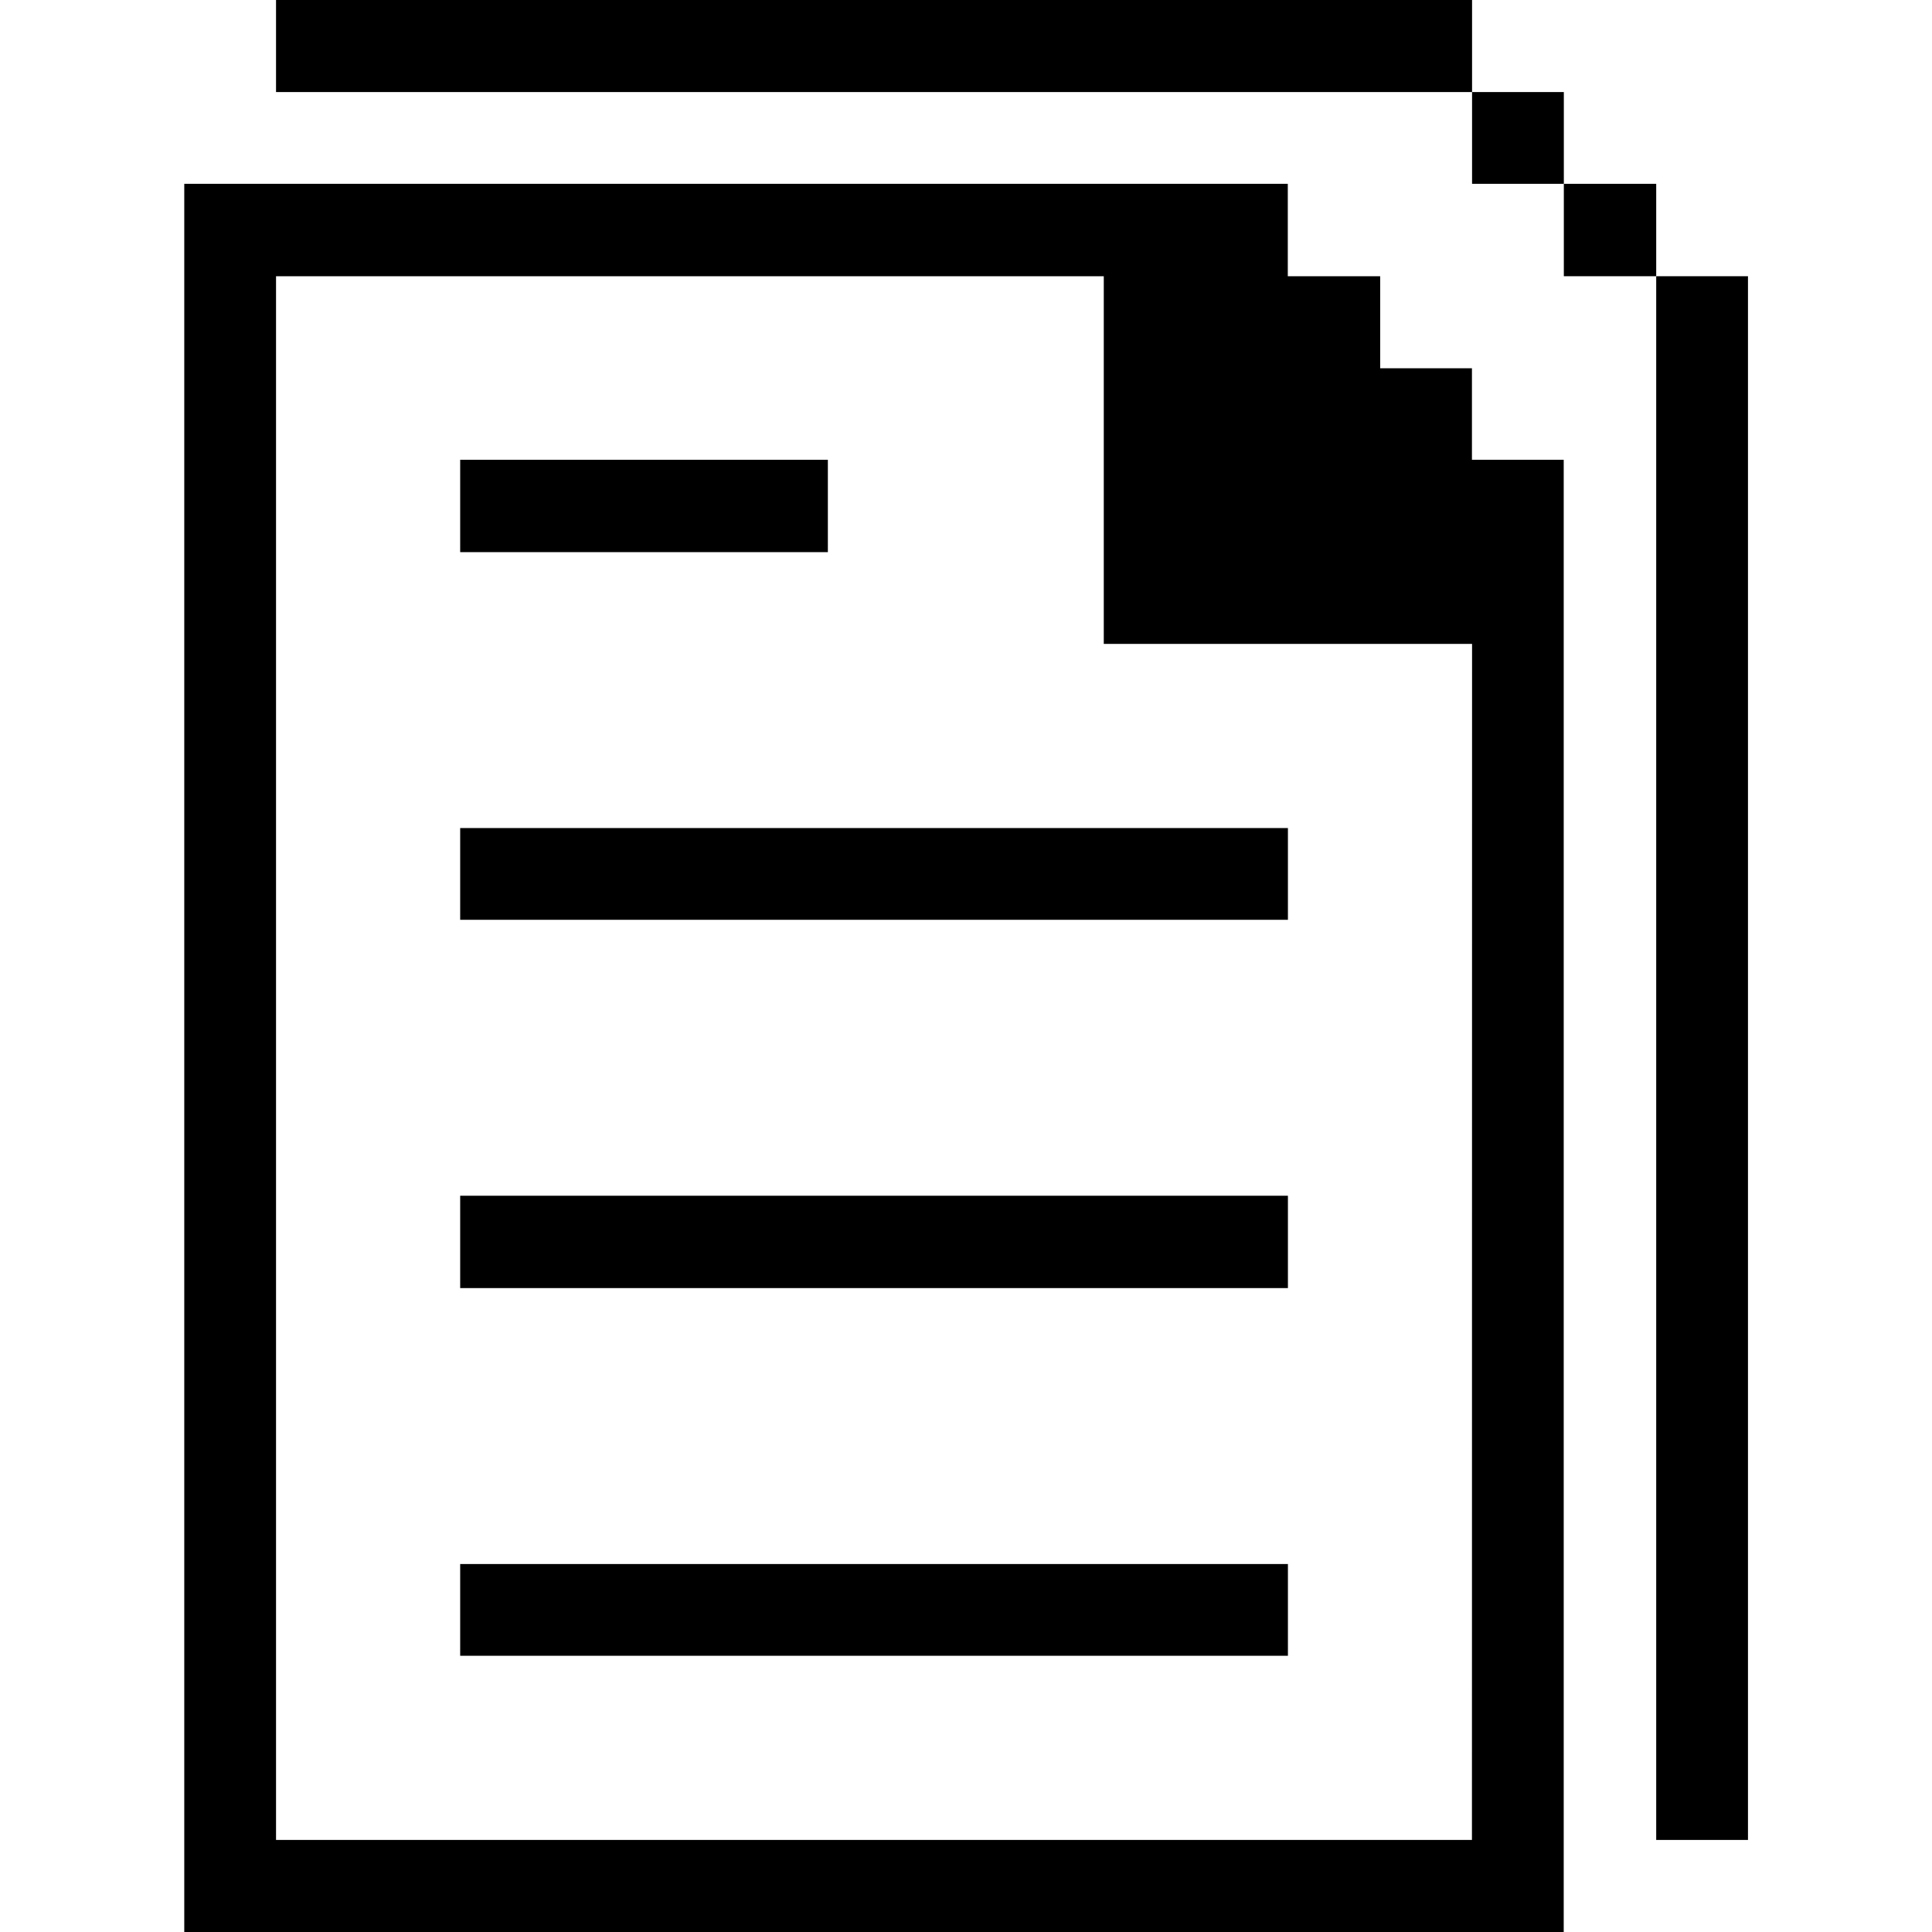
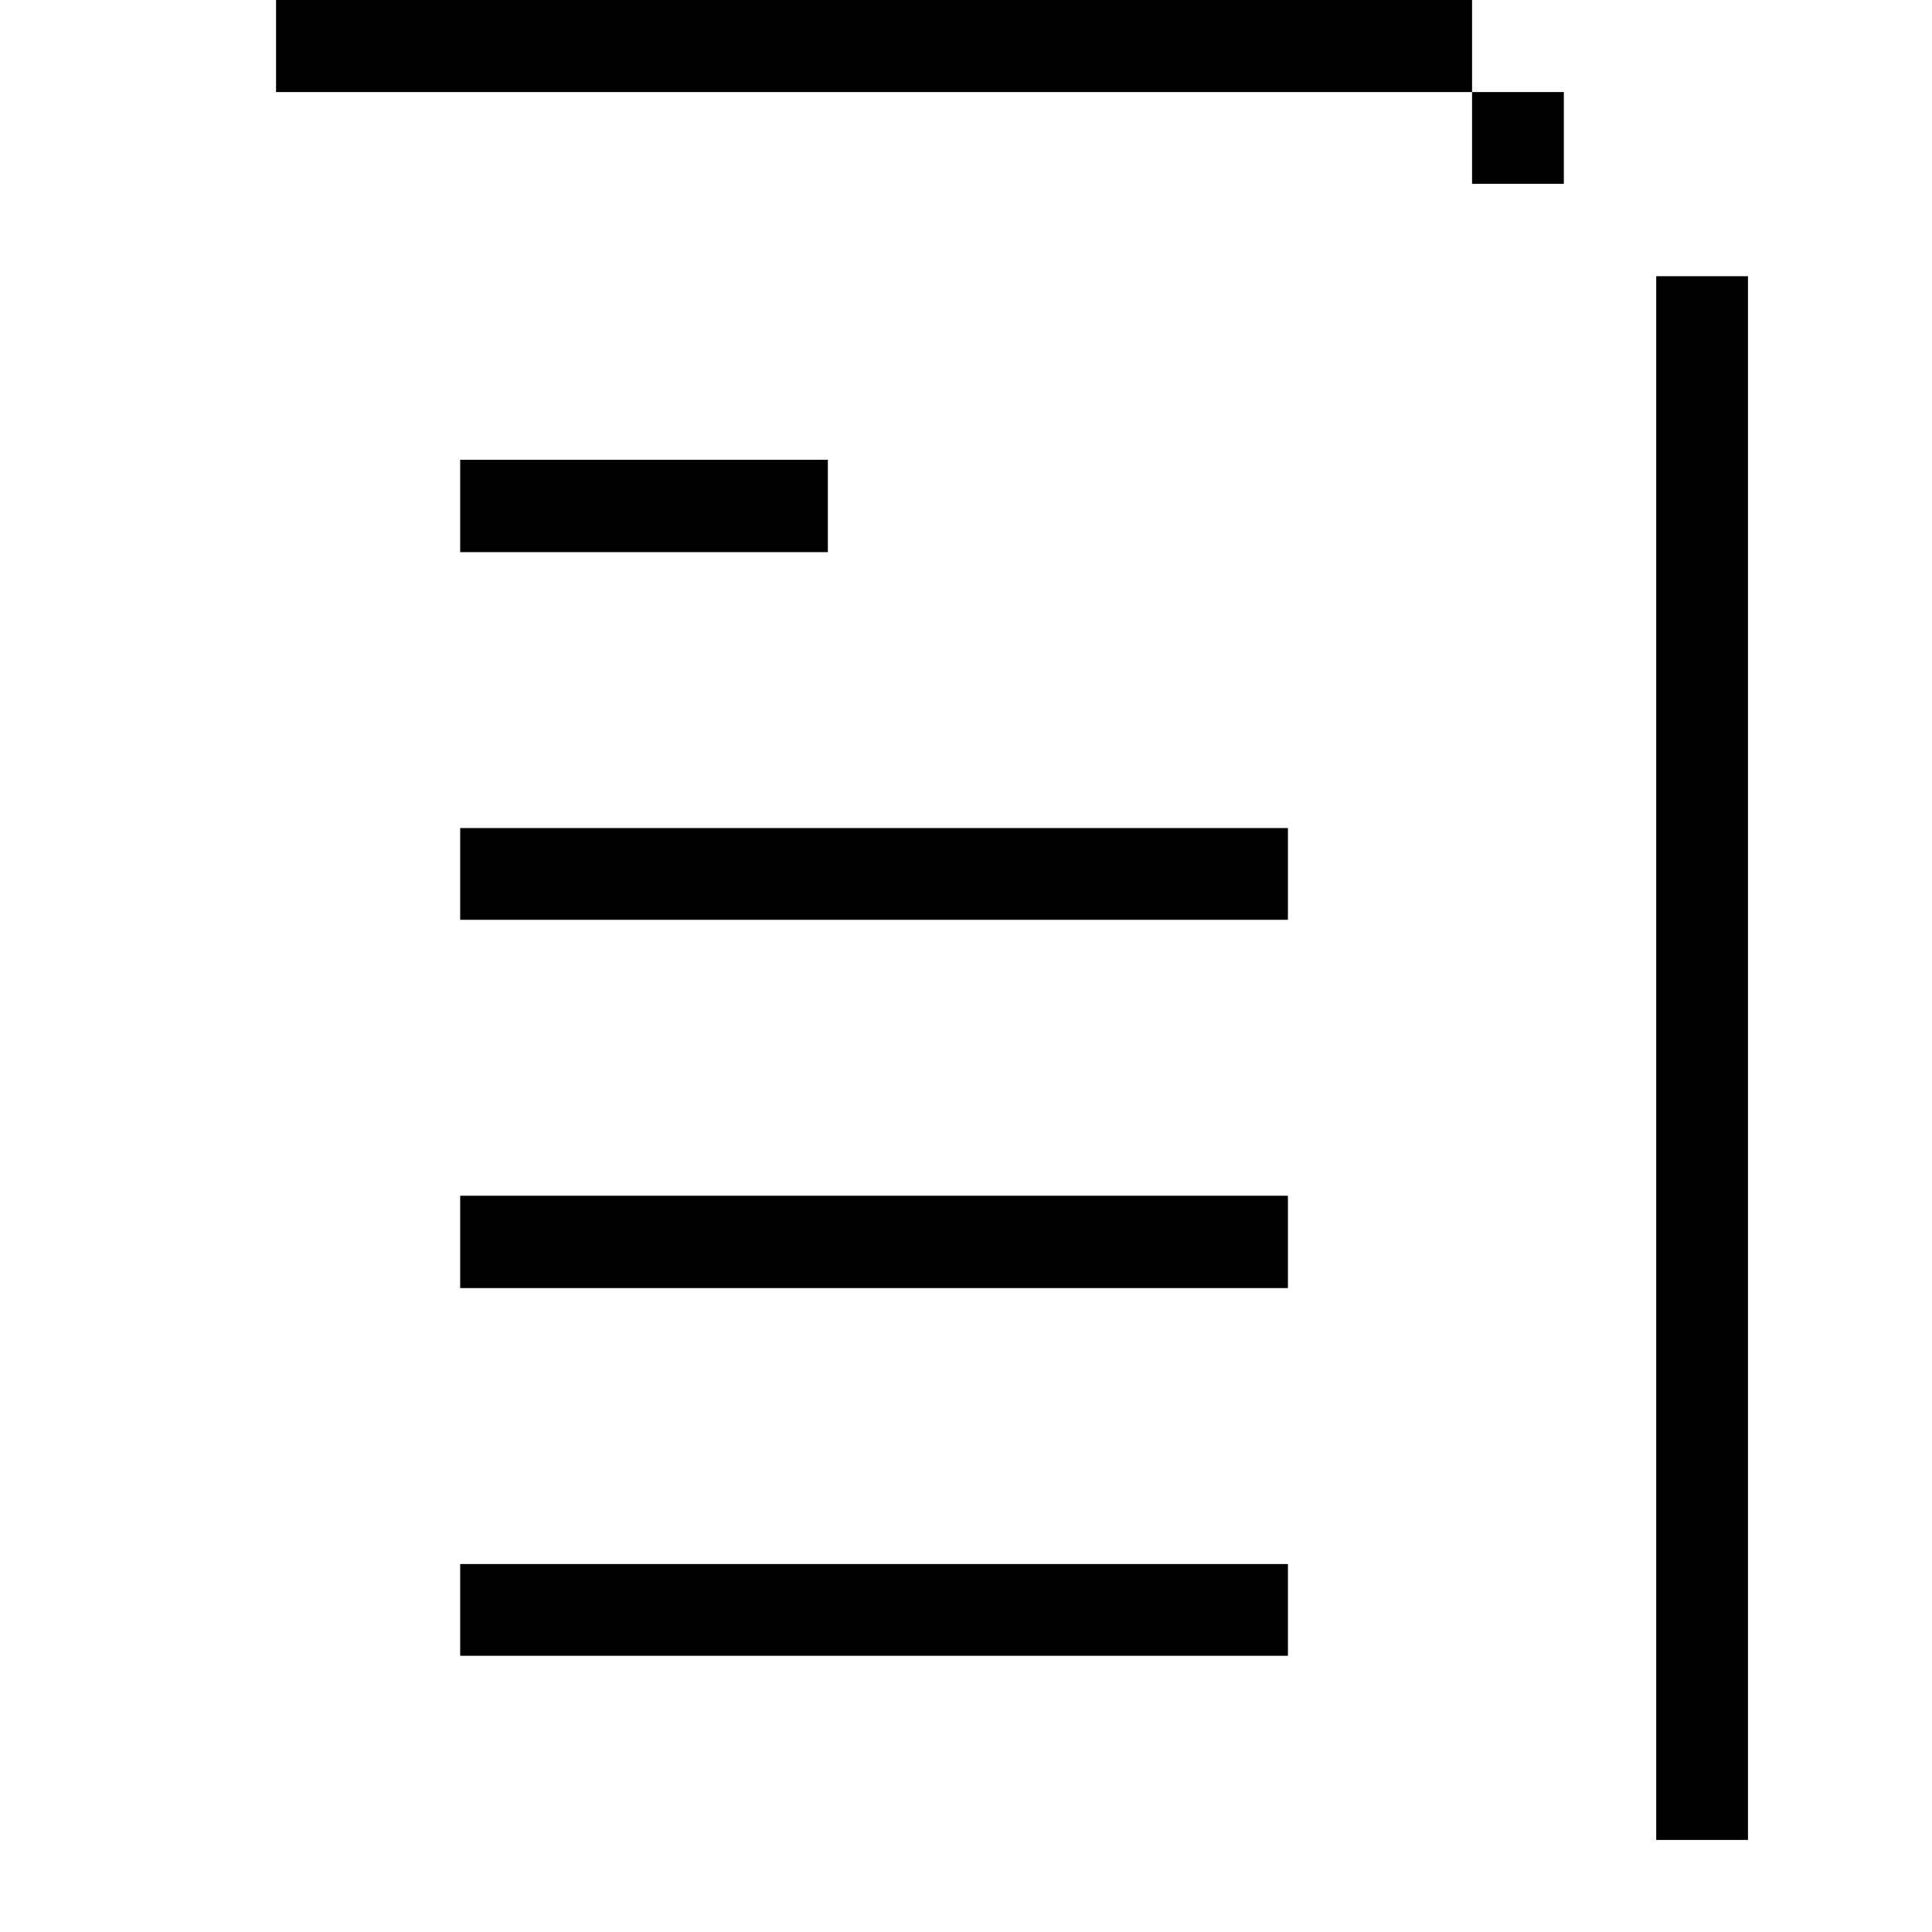
<svg xmlns="http://www.w3.org/2000/svg" fill="none" height="100%" overflow="visible" preserveAspectRatio="none" style="display: block;" viewBox="0 0 80 80" width="100%">
  <g clip-path="url(#clip0_0_1128)" id="content-files-note--Streamline-Pixel">
    <g id="Group">
      <path d="M72.38 11.438H68.58V76.188H72.38V11.438Z" fill="#000001" id="Vector" />
-       <path d="M68.58 7.612H64.755V11.438H68.58V7.612Z" fill="#000001" id="Vector_2" />
      <path d="M64.755 3.812H60.955V7.612H64.755V3.812Z" fill="#000001" id="Vector_3" />
-       <path d="M64.75 19.038H60.95V15.25H57.15V11.438H53.325V7.612H7.63V80H64.75V19.038ZM60.95 76.188H11.43V11.438H45.705V26.663H60.955L60.95 76.188Z" fill="#000001" id="Vector_4" />
      <path d="M60.955 -0.013H11.43V3.812H60.955V-0.013Z" fill="#000001" id="Vector_5" />
      <path d="M53.33 64.763H19.055V68.562H53.33V64.763Z" fill="#000001" id="Vector_6" />
      <path d="M53.33 49.513H19.055V53.337H53.33V49.513Z" fill="#000001" id="Vector_7" />
      <path d="M53.33 34.288H19.055V38.087H53.33V34.288Z" fill="#000001" id="Vector_8" />
      <path d="M34.28 19.038H19.055V22.863H34.28V19.038Z" fill="#000001" id="Vector_9" />
    </g>
  </g>
  <defs>
    <clipPath id="clip0_0_1128">
      <rect fill="white" height="80" width="80" />
    </clipPath>
  </defs>
</svg>